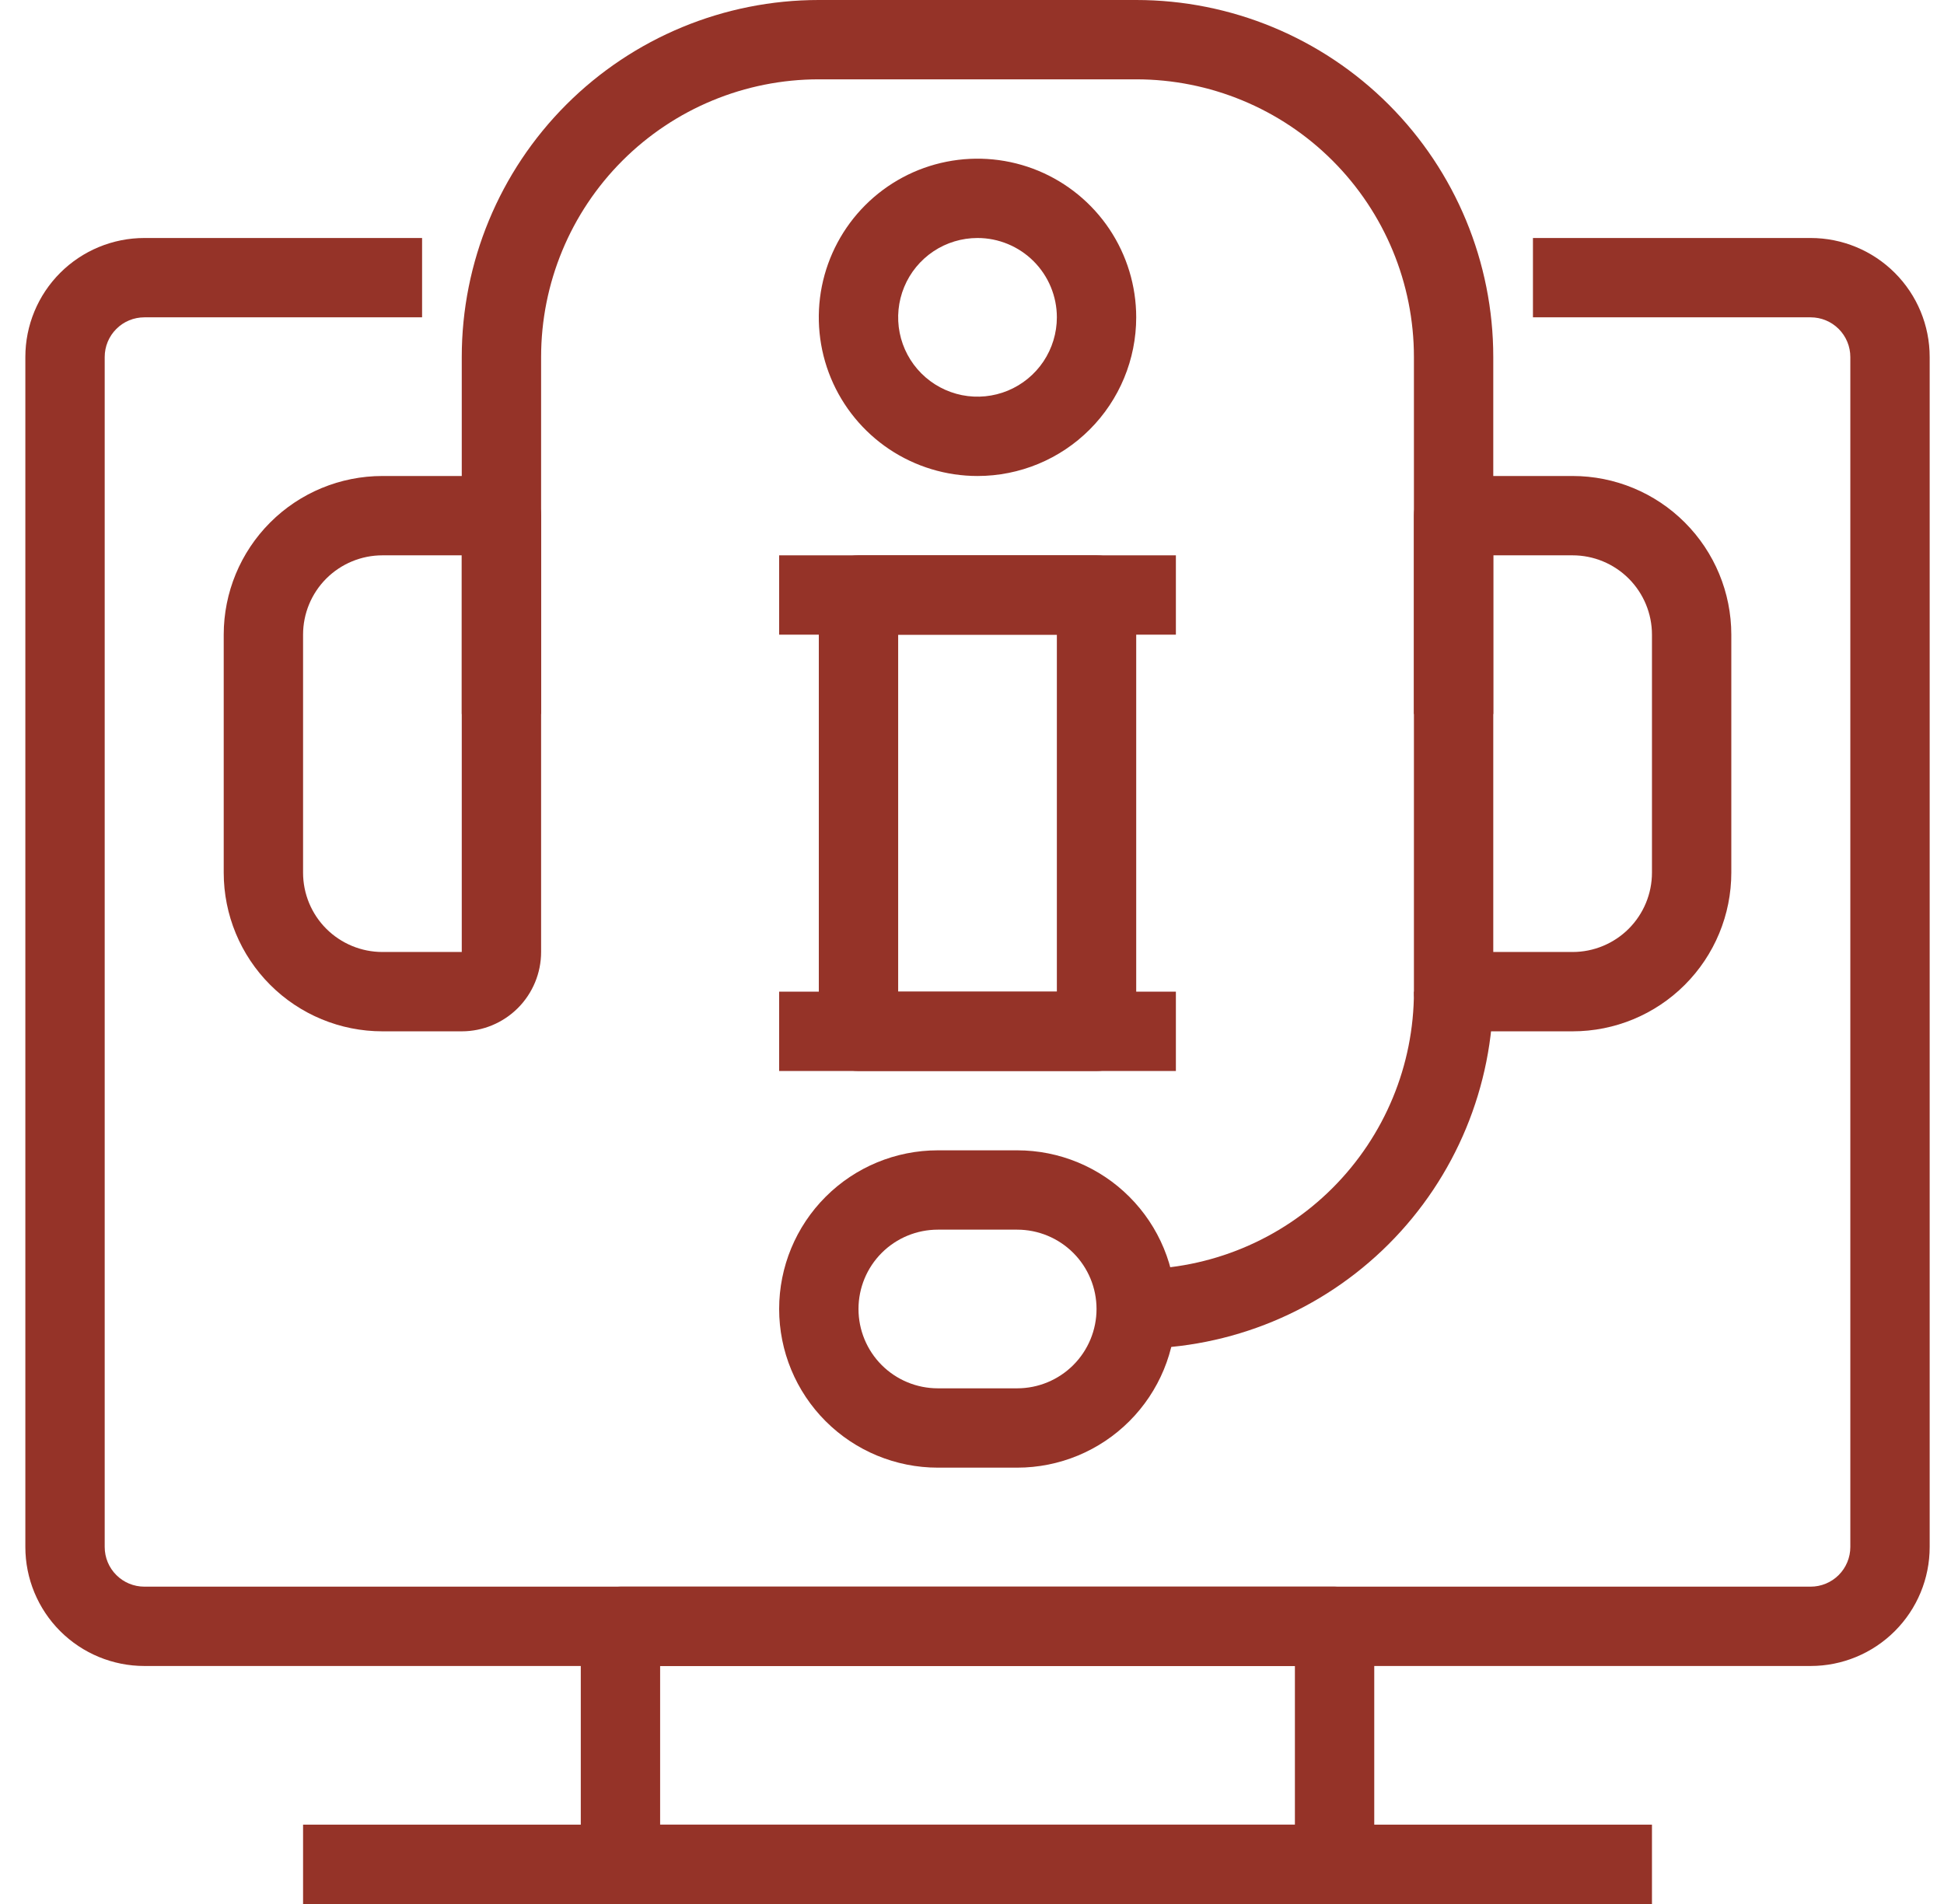
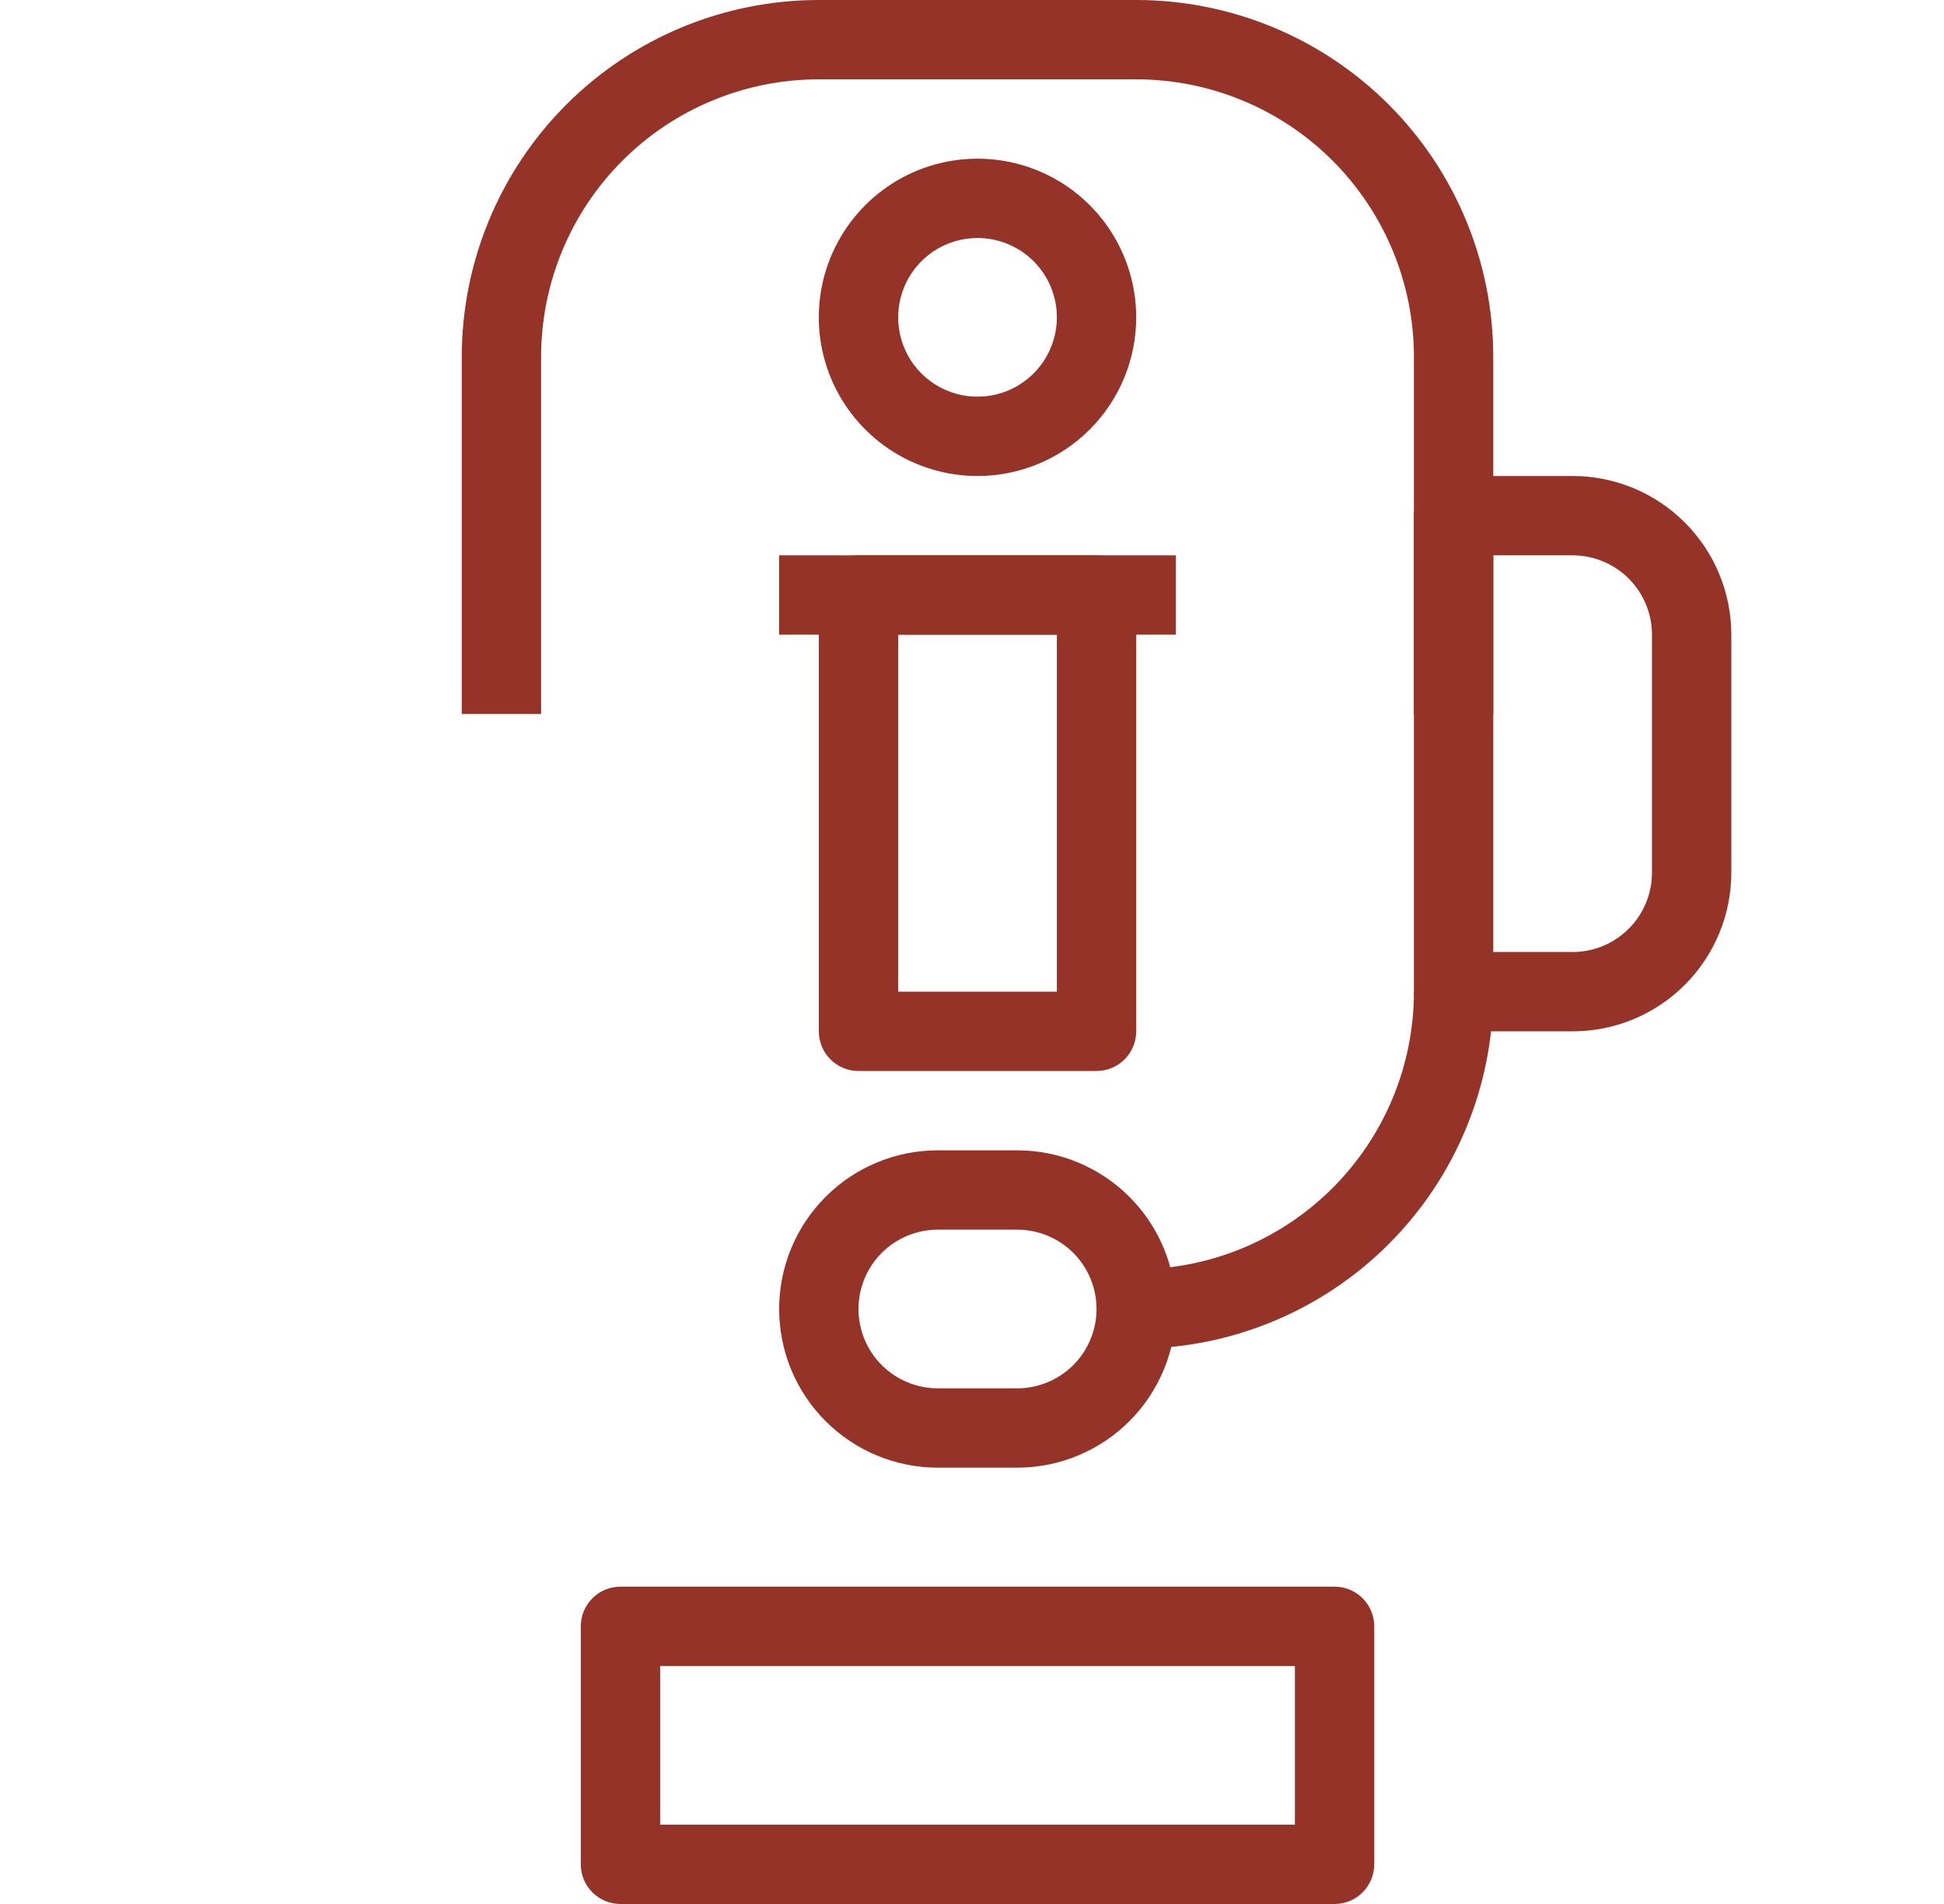
<svg xmlns="http://www.w3.org/2000/svg" width="49" height="48" viewBox="0 0 49 48" fill="none">
  <g clip-path="url(#clip0_466_1659)">
    <path d="M33.639 48H15.639C15.373 48 15.119 47.895 14.932 47.707C14.744 47.52 14.639 47.265 14.639 47V41C14.639 40.735 14.744 40.48 14.932 40.293C15.119 40.105 15.373 40 15.639 40H33.639C33.904 40 34.158 40.105 34.346 40.293C34.533 40.48 34.639 40.735 34.639 41V47C34.639 47.265 34.533 47.52 34.346 47.707C34.158 47.895 33.904 48 33.639 48ZM16.639 46H32.639V42H16.639V46Z" fill="#953328" />
    <path d="M25.639 37H23.639C22.578 37 21.56 36.579 20.81 35.828C20.06 35.078 19.639 34.061 19.639 33C19.639 31.939 20.06 30.922 20.81 30.172C21.56 29.421 22.578 29 23.639 29H25.639C26.7 29 27.717 29.421 28.467 30.172C29.217 30.922 29.639 31.939 29.639 33C29.639 34.061 29.217 35.078 28.467 35.828C27.717 36.579 26.7 37 25.639 37ZM23.639 31C23.108 31 22.599 31.211 22.224 31.586C21.849 31.961 21.639 32.47 21.639 33C21.639 33.53 21.849 34.039 22.224 34.414C22.599 34.789 23.108 35 23.639 35H25.639C26.169 35 26.678 34.789 27.053 34.414C27.428 34.039 27.639 33.53 27.639 33C27.639 32.47 27.428 31.961 27.053 31.586C26.678 31.211 26.169 31 25.639 31H23.639Z" fill="#953328" />
-     <path d="M11.639 26H9.639C8.578 26 7.56 25.579 6.81 24.828C6.06 24.078 5.639 23.061 5.639 22V16C5.639 14.939 6.06 13.922 6.81 13.172C7.56 12.421 8.578 12 9.639 12H12.639C12.904 12 13.158 12.105 13.346 12.293C13.533 12.48 13.639 12.735 13.639 13V24C13.639 24.53 13.428 25.039 13.053 25.414C12.678 25.789 12.169 26 11.639 26ZM9.639 14C9.108 14 8.6 14.211 8.224 14.586C7.849 14.961 7.639 15.47 7.639 16V22C7.639 22.53 7.849 23.039 8.224 23.414C8.6 23.789 9.108 24 9.639 24H11.639V14H9.639Z" fill="#953328" />
    <path d="M39.639 26H36.639C36.373 26 36.119 25.895 35.932 25.707C35.744 25.52 35.639 25.265 35.639 25V13C35.639 12.735 35.744 12.48 35.932 12.293C36.119 12.105 36.373 12 36.639 12H39.639C40.7 12 41.717 12.421 42.467 13.172C43.217 13.922 43.639 14.939 43.639 16V22C43.639 23.061 43.217 24.078 42.467 24.828C41.717 25.579 40.7 26 39.639 26ZM37.639 24H39.639C40.169 24 40.678 23.789 41.053 23.414C41.428 23.039 41.639 22.53 41.639 22V16C41.639 15.47 41.428 14.961 41.053 14.586C40.678 14.211 40.169 14 39.639 14H37.639V24Z" fill="#953328" />
-     <path d="M45.639 42H3.639C2.843 42 2.08 41.684 1.517 41.121C0.955 40.559 0.639 39.796 0.639 39L0.639 9C0.639 8.204 0.955 7.441 1.517 6.879C2.08 6.316 2.843 6 3.639 6H10.639V8H3.639C3.373 8 3.119 8.105 2.932 8.293C2.744 8.48 2.639 8.735 2.639 9V39C2.639 39.265 2.744 39.52 2.932 39.707C3.119 39.895 3.373 40 3.639 40H45.639C45.904 40 46.158 39.895 46.346 39.707C46.533 39.52 46.639 39.265 46.639 39V9C46.639 8.735 46.533 8.48 46.346 8.293C46.158 8.105 45.904 8 45.639 8H38.639V6H45.639C46.434 6 47.197 6.316 47.76 6.879C48.323 7.441 48.639 8.204 48.639 9V39C48.639 39.796 48.323 40.559 47.76 41.121C47.197 41.684 46.434 42 45.639 42Z" fill="#953328" />
-     <path d="M41.639 46H7.639V48H41.639V46Z" fill="#953328" />
+     <path d="M41.639 46V48H41.639V46Z" fill="#953328" />
    <path d="M37.639 18H35.639V9C35.639 7.143 34.901 5.363 33.588 4.05C32.276 2.737 30.495 2 28.639 2H20.639C18.782 2 17.002 2.737 15.689 4.05C14.376 5.363 13.639 7.143 13.639 9V18H11.639V9C11.639 6.613 12.587 4.324 14.275 2.636C15.963 0.948 18.252 0 20.639 0L28.639 0C31.026 0 33.315 0.948 35.003 2.636C36.691 4.324 37.639 6.613 37.639 9V18Z" fill="#953328" />
    <path d="M28.639 34V32C30.495 32 32.276 31.262 33.588 29.95C34.901 28.637 35.639 26.857 35.639 25H37.639C37.639 27.387 36.691 29.676 35.003 31.364C33.315 33.052 31.026 34 28.639 34Z" fill="#953328" />
    <path d="M27.639 27H21.639C21.373 27 21.119 26.895 20.932 26.707C20.744 26.52 20.639 26.265 20.639 26V15C20.639 14.735 20.744 14.48 20.932 14.293C21.119 14.105 21.373 14 21.639 14H27.639C27.904 14 28.158 14.105 28.346 14.293C28.533 14.48 28.639 14.735 28.639 15V26C28.639 26.265 28.533 26.52 28.346 26.707C28.158 26.895 27.904 27 27.639 27ZM22.639 25H26.639V16H22.639V25Z" fill="#953328" />
    <path d="M24.639 12C23.848 12 23.074 11.765 22.416 11.326C21.759 10.886 21.246 10.262 20.943 9.531C20.64 8.8 20.561 7.996 20.715 7.22C20.87 6.444 21.251 5.731 21.81 5.172C22.37 4.612 23.082 4.231 23.858 4.077C24.634 3.923 25.439 4.002 26.169 4.304C26.9 4.607 27.525 5.12 27.965 5.778C28.404 6.436 28.639 7.209 28.639 8C28.639 9.061 28.217 10.078 27.467 10.828C26.717 11.579 25.7 12 24.639 12ZM24.639 6C24.243 6 23.856 6.117 23.527 6.337C23.199 6.557 22.942 6.869 22.791 7.235C22.64 7.6 22.6 8.002 22.677 8.39C22.754 8.778 22.945 9.135 23.224 9.414C23.504 9.694 23.86 9.884 24.248 9.962C24.637 10.039 25.039 9.999 25.404 9.848C25.77 9.696 26.082 9.44 26.302 9.111C26.521 8.782 26.639 8.396 26.639 8C26.639 7.47 26.428 6.961 26.053 6.586C25.678 6.211 25.169 6 24.639 6Z" fill="#953328" />
    <path d="M29.639 14H19.639V16H29.639V14Z" fill="#953328" />
-     <path d="M29.639 25H19.639V27H29.639V25Z" fill="#953328" />
  </g>
  <defs>
    <clipPath id="clip0_466_1659">
      <rect width="48" height="48" fill="white" transform="translate(0.639)" />
    </clipPath>
  </defs>
</svg>